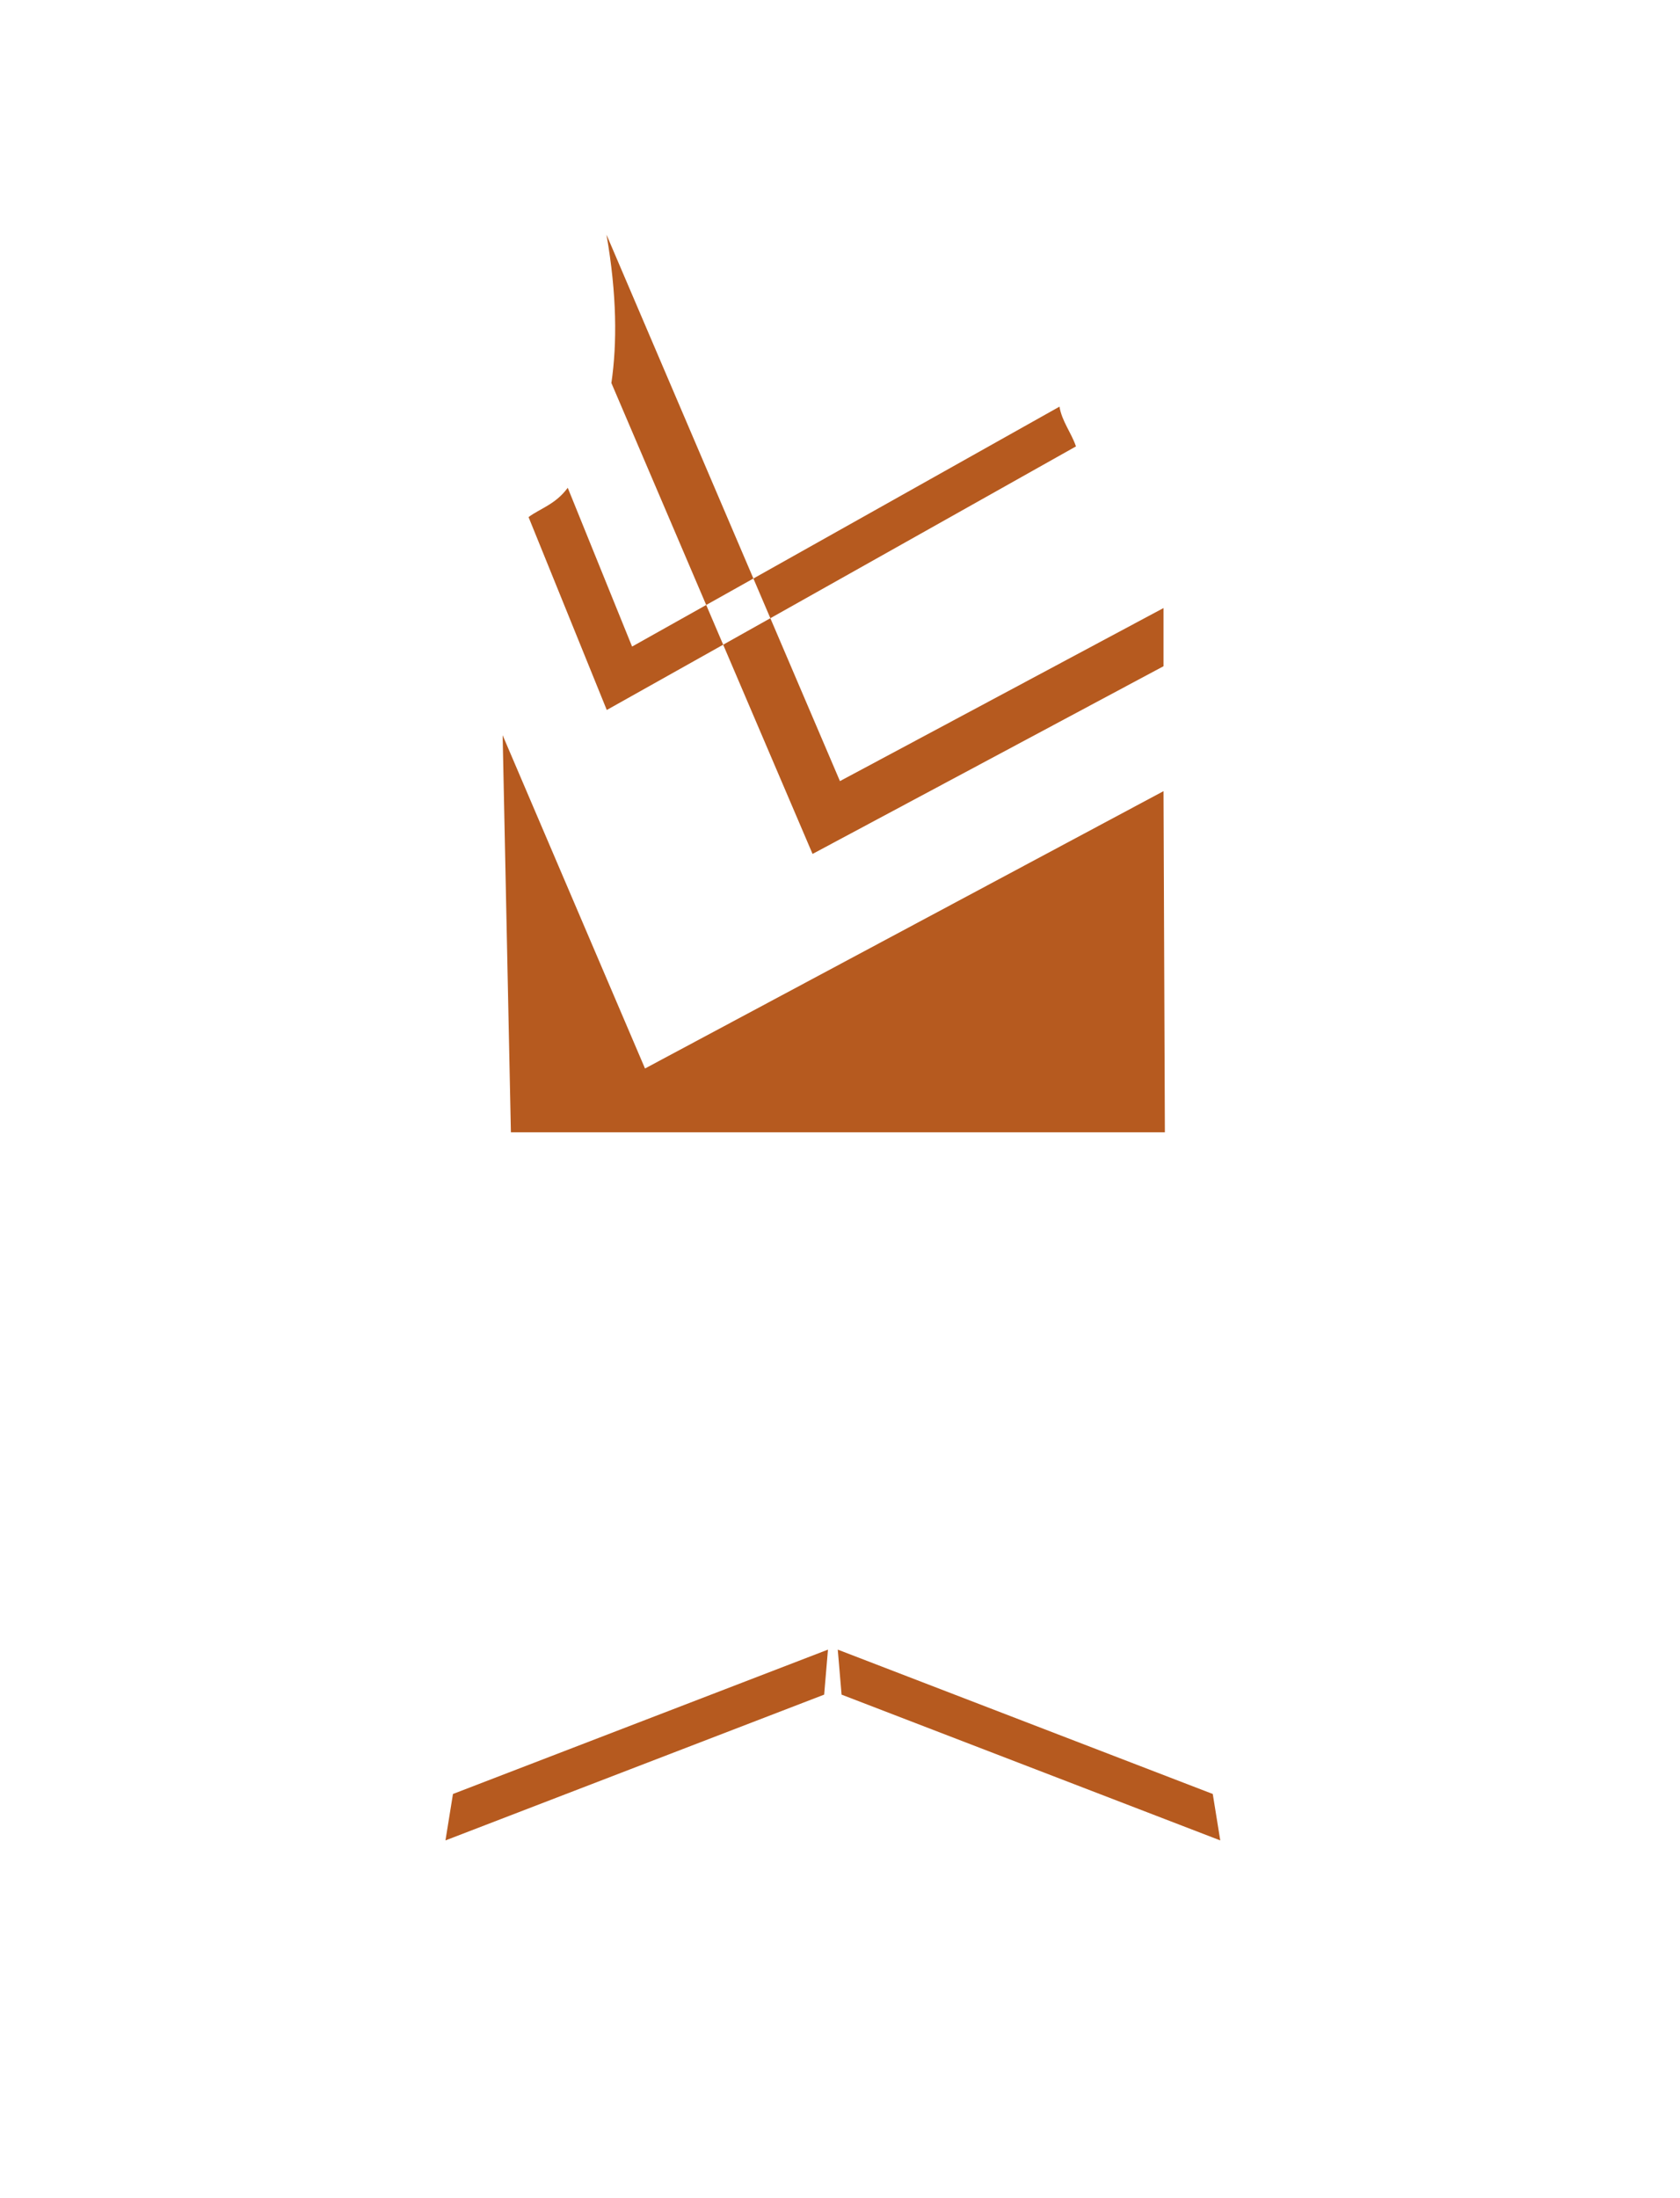
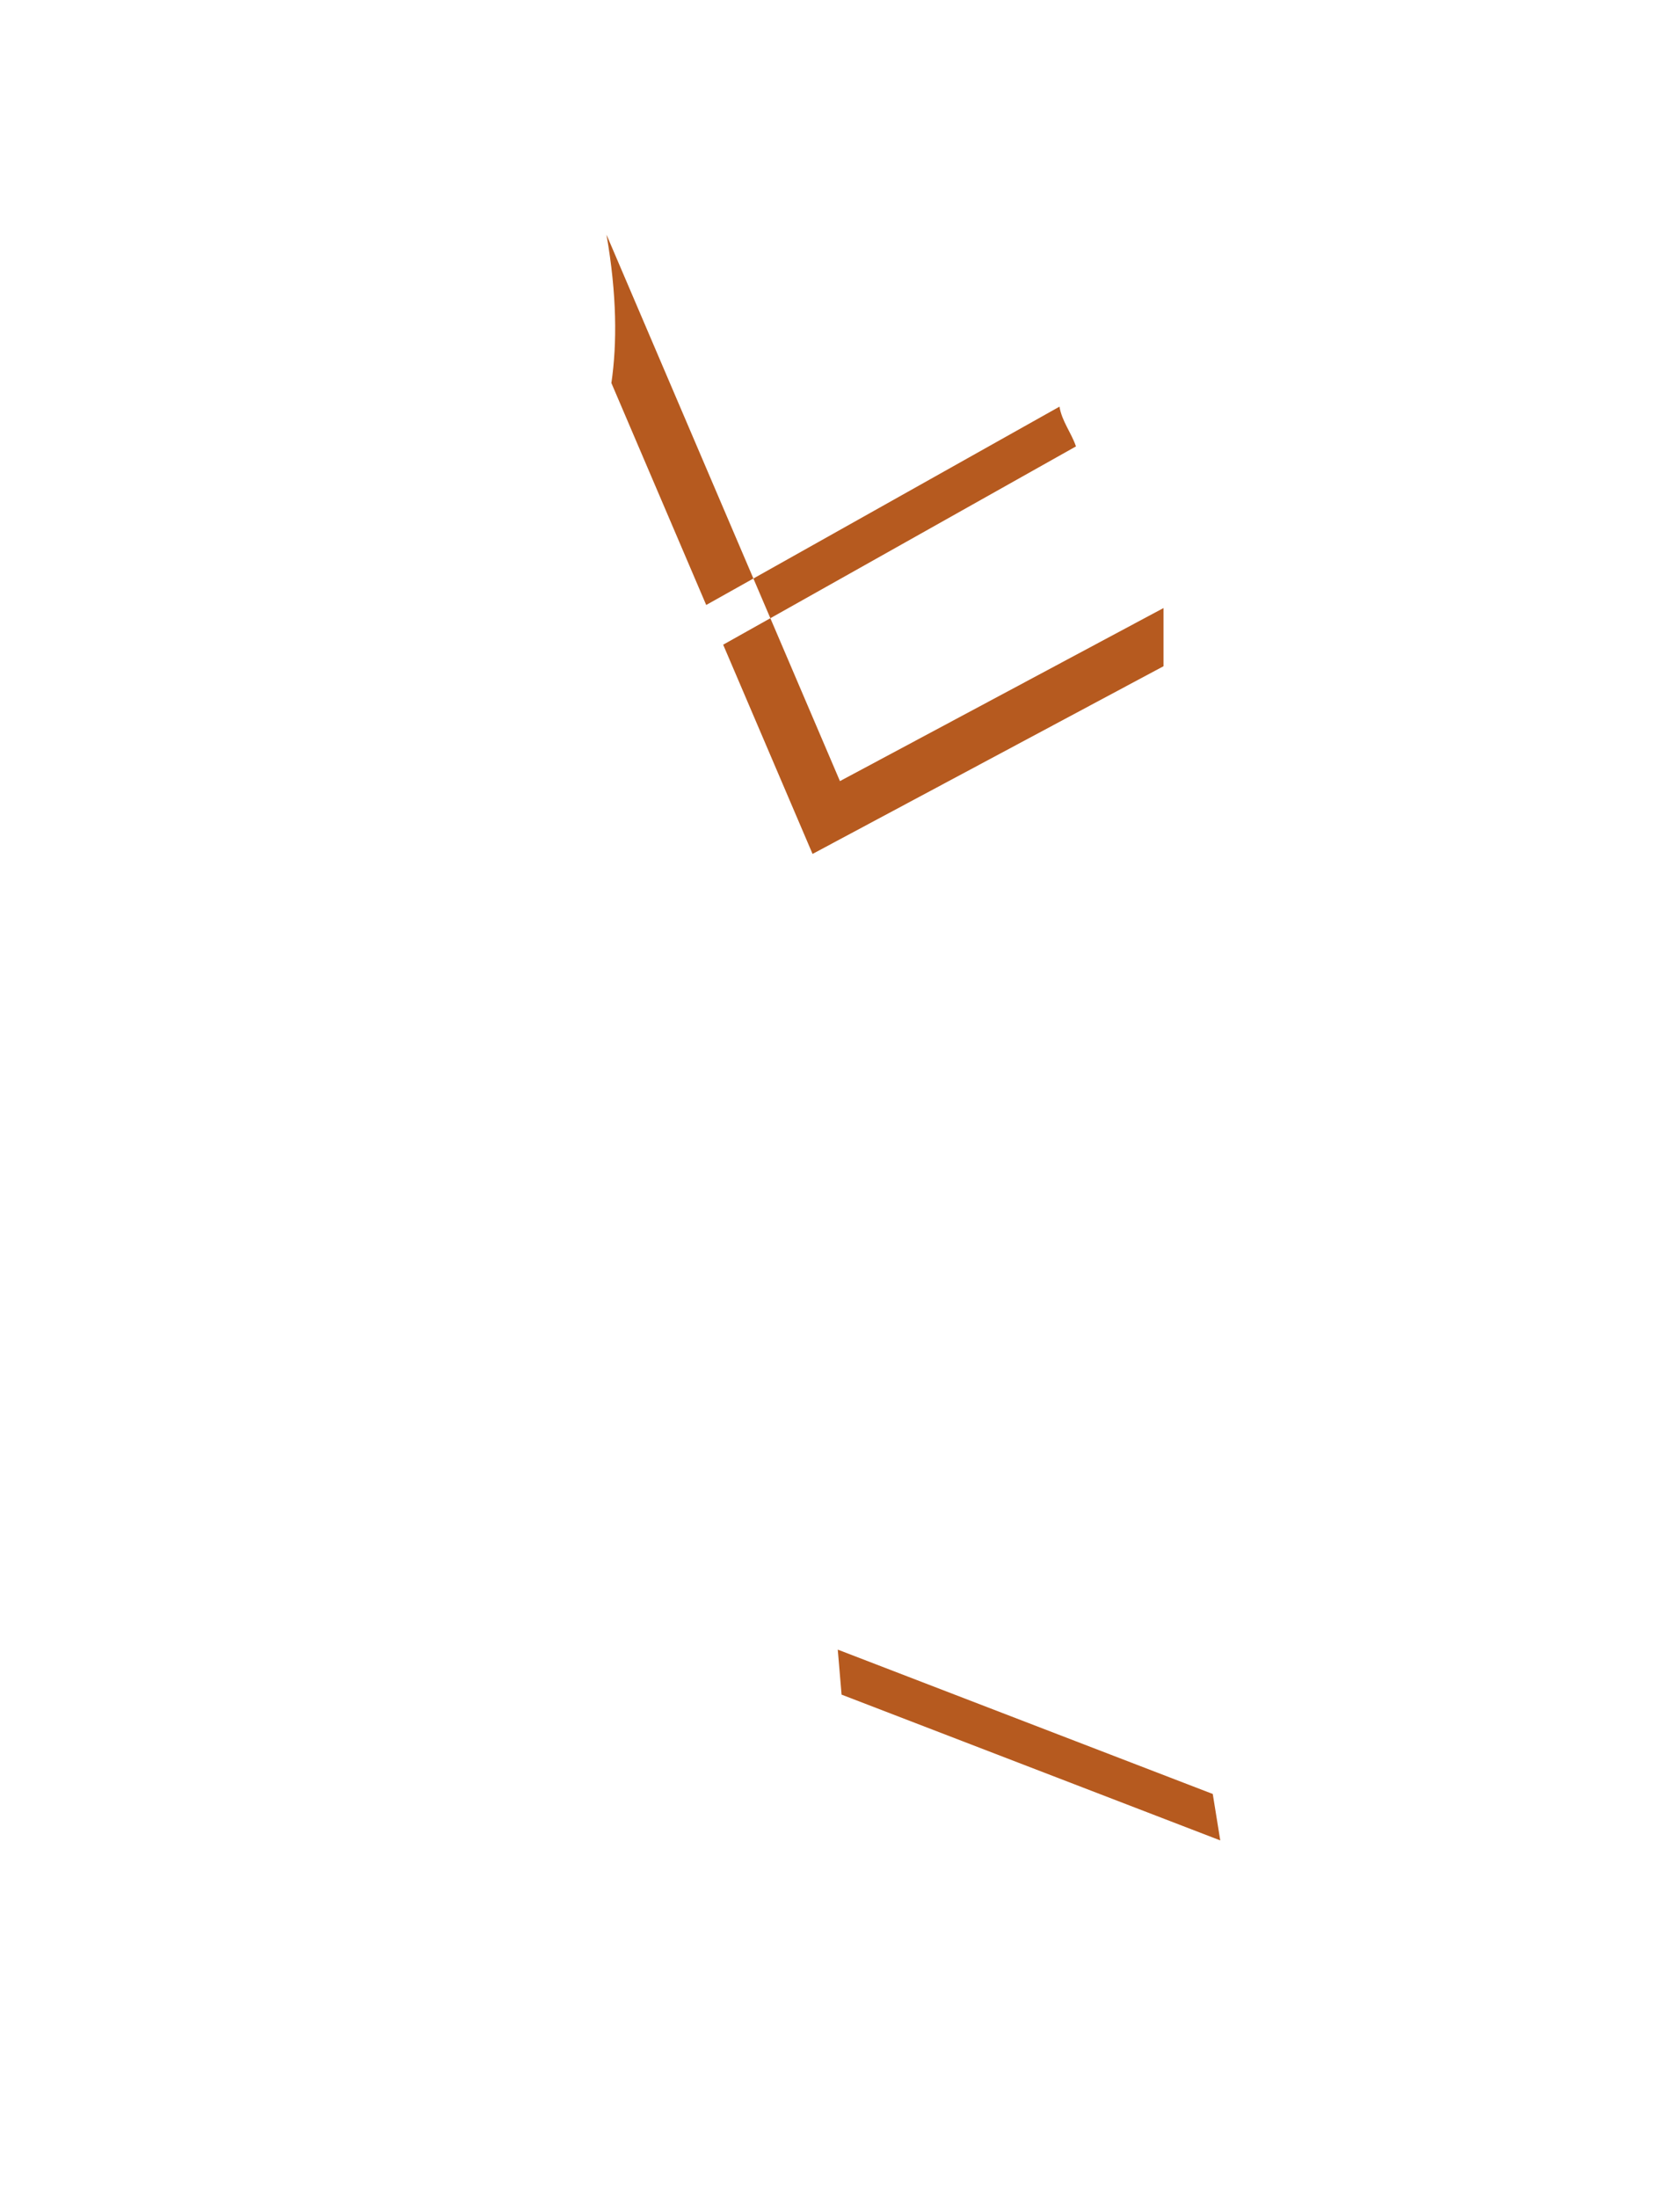
<svg xmlns="http://www.w3.org/2000/svg" version="1.1" id="color" x="0px" y="0px" width="1300px" height="1700px" viewBox="0 0 1300 1700" enable-background="new 0 0 1300 1700" xml:space="preserve">
  <path fill="#B65A1F" d="M938.445,1387.416c2.246,13.767,4.227,26.007,5.811,35.914l-293.037-112.743  c-1.042-12.177-2.038-23.929-2.953-34.814L938.445,1387.416z" />
-   <path fill="#B65A1F" d="M596.108,478.117l236.478-132.879c-3.633-10.721-10.842-19.293-12.75-30.75L582.982,447.41L596.108,478.117z  " />
+   <path fill="#B65A1F" d="M596.108,478.117l236.478-132.879c-3.633-10.721-10.842-19.293-12.75-30.75L582.982,447.41z  " />
  <polygon fill="#B65A1F" points="596.108,478.117 559.597,498.588 628.763,660.408 900.342,515.236 900.342,470.247 649.954,604.094   " />
-   <path fill="#B65A1F" d="M559.597,498.588l-13.125-30.708l-57.361,32.161l-49.791-122.804c-9.376,12.839-21.709,16.177-30.317,22.667  l60.523,149.184L559.597,498.588z" />
  <path fill="#B65A1F" d="M582.982,447.41L469.313,181.481c8.065,46.318,8.271,84.062,3.783,114.734l73.375,171.664L582.982,447.41z" />
-   <polygon fill="#B65A1F" points="388.949,568.606 395.336,875.688 901.385,875.688 900.342,611.86 499.113,826.339 " />
-   <path fill="#B65A1F" d="M350.511,1387.416c-2.245,13.767-4.227,26.007-5.81,35.914l293.036-112.743  c1.043-12.177,2.038-23.929,2.953-34.814L350.511,1387.416z" />
</svg>